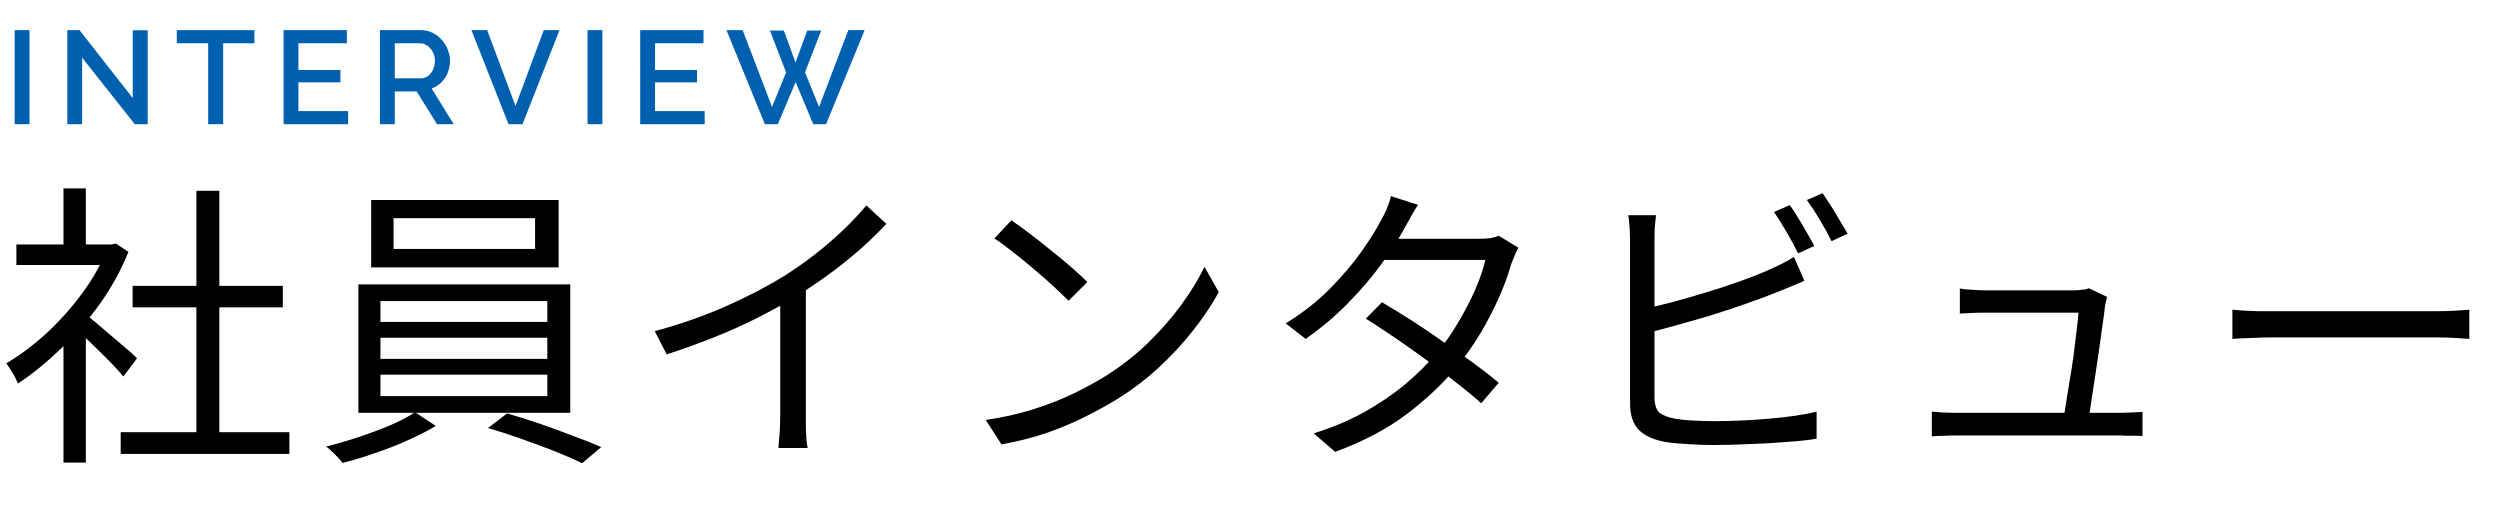
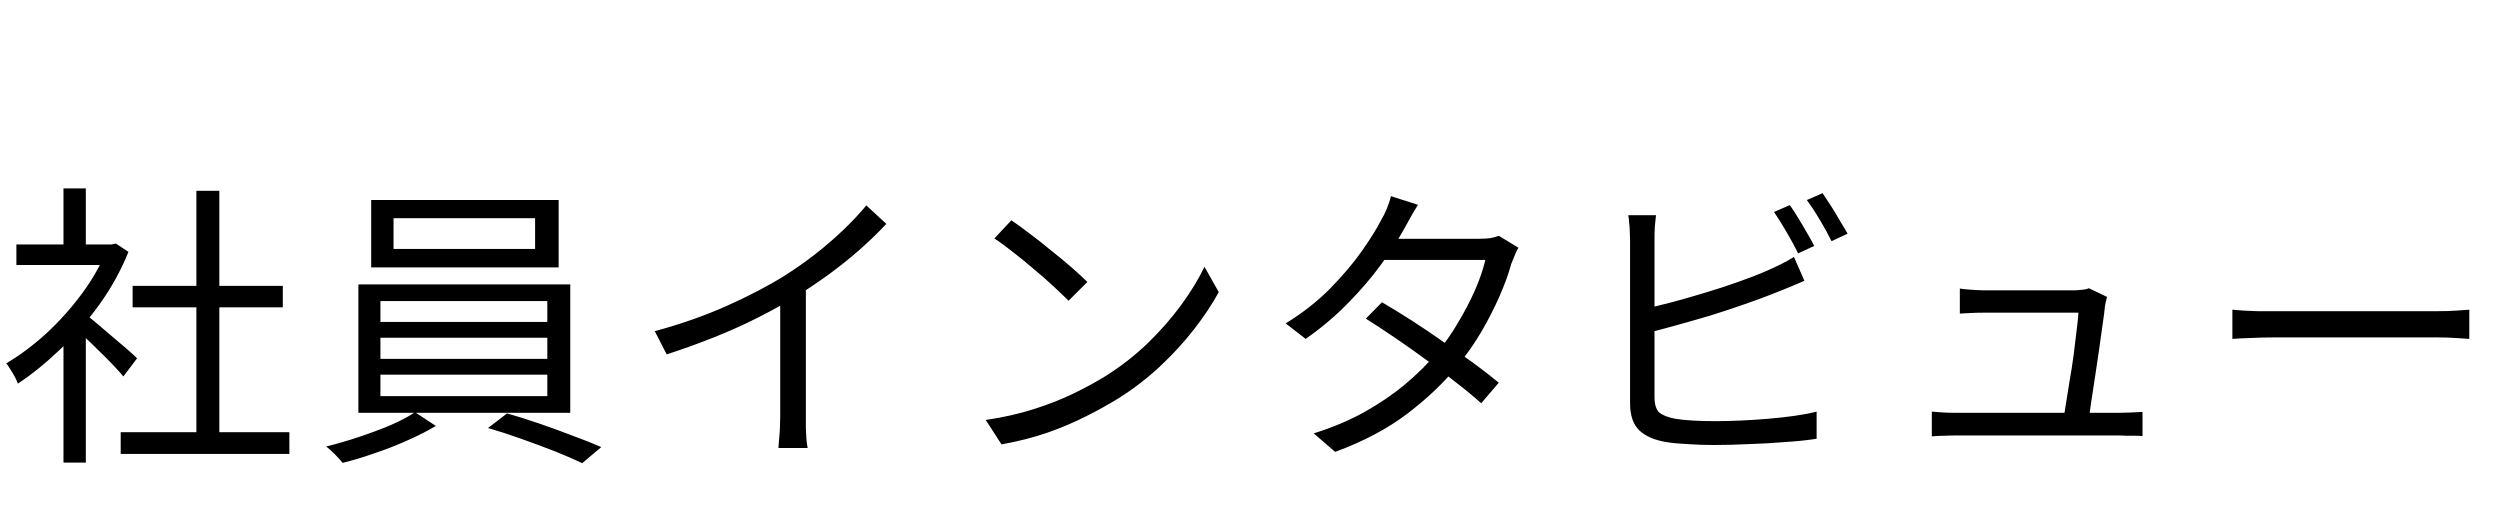
<svg xmlns="http://www.w3.org/2000/svg" width="302" height="61" viewBox="0 0 302 61" fill="none">
  <g id="Group 83">
    <path id="ç¤¾å¡ã¤ã³ã¿ãã¥ã¼" d="M14.58 52.208H34.956V54.836H14.58V52.208ZM16.02 34.532H34.164V37.124H16.02V34.532ZM23.724 23.048H26.496V53.468H23.724V23.048ZM1.98 29.528H13.932V32.012H1.98V29.528ZM7.668 40.292L10.368 37.124V55.88H7.668V40.292ZM7.668 22.76H10.368V30.752H7.668V22.76ZM10.116 37.808C10.428 38.024 10.884 38.384 11.484 38.888C12.084 39.392 12.732 39.944 13.428 40.544C14.124 41.12 14.76 41.66 15.336 42.164C15.912 42.668 16.32 43.04 16.56 43.28L14.904 45.476C14.592 45.092 14.16 44.612 13.608 44.036C13.056 43.46 12.456 42.86 11.808 42.236C11.184 41.612 10.584 41.036 10.008 40.508C9.432 39.956 8.952 39.524 8.568 39.212L10.116 37.808ZM12.924 29.528H13.5L14.004 29.42L15.516 30.428C14.628 32.636 13.464 34.748 12.024 36.764C10.584 38.756 9 40.568 7.272 42.2C5.568 43.832 3.864 45.212 2.16 46.34C2.064 46.076 1.932 45.788 1.764 45.476C1.596 45.164 1.416 44.864 1.224 44.576C1.056 44.288 0.9 44.06 0.756 43.892C2.388 42.932 3.996 41.732 5.58 40.292C7.164 38.828 8.604 37.22 9.9 35.468C11.22 33.692 12.228 31.892 12.924 30.068V29.528ZM47.54 26.36V30.068H64.64V26.36H47.54ZM44.84 24.164H67.484V32.3H44.84V24.164ZM45.956 40.796V43.352H66.116V40.796H45.956ZM45.956 45.26V47.852H66.116V45.26H45.956ZM45.956 36.368V38.888H66.116V36.368H45.956ZM43.292 34.352H68.888V49.868H43.292V34.352ZM50.132 49.796L52.652 51.452C51.692 52.028 50.564 52.604 49.268 53.18C47.996 53.756 46.676 54.272 45.308 54.728C43.964 55.208 42.656 55.604 41.384 55.916C41.168 55.628 40.856 55.28 40.448 54.872C40.064 54.488 39.716 54.176 39.404 53.936C40.676 53.624 41.996 53.24 43.364 52.784C44.732 52.328 46.016 51.848 47.216 51.344C48.416 50.816 49.388 50.3 50.132 49.796ZM58.952 51.704L61.256 49.94C62.528 50.3 63.86 50.72 65.252 51.2C66.644 51.68 67.988 52.172 69.284 52.676C70.604 53.156 71.72 53.6 72.632 54.008L70.328 55.952C69.44 55.52 68.336 55.04 67.016 54.512C65.72 54.008 64.364 53.504 62.948 53C61.532 52.496 60.2 52.064 58.952 51.704ZM79.096 40.004C82.216 39.164 85.12 38.144 87.808 36.944C90.496 35.744 92.836 34.52 94.828 33.272C96.076 32.48 97.288 31.628 98.464 30.716C99.664 29.78 100.792 28.808 101.848 27.8C102.904 26.792 103.84 25.796 104.656 24.812L107.068 27.044C106.06 28.124 104.968 29.18 103.792 30.212C102.616 31.244 101.368 32.24 100.048 33.2C98.752 34.136 97.396 35.048 95.98 35.936C94.66 36.728 93.172 37.544 91.516 38.384C89.86 39.224 88.096 40.016 86.224 40.76C84.352 41.504 82.456 42.188 80.536 42.812L79.096 40.004ZM94.252 34.784L97.348 33.848V50.264C97.348 50.72 97.348 51.2 97.348 51.704C97.372 52.208 97.396 52.676 97.42 53.108C97.468 53.54 97.516 53.876 97.564 54.116H94.036C94.06 53.876 94.084 53.54 94.108 53.108C94.156 52.676 94.192 52.208 94.216 51.704C94.24 51.2 94.252 50.72 94.252 50.264V34.784ZM122.172 26.612C122.82 27.044 123.564 27.584 124.404 28.232C125.244 28.856 126.096 29.528 126.96 30.248C127.848 30.944 128.676 31.628 129.444 32.3C130.212 32.972 130.848 33.56 131.352 34.064L129.084 36.332C128.628 35.876 128.04 35.312 127.32 34.64C126.6 33.968 125.808 33.272 124.944 32.552C124.08 31.808 123.228 31.112 122.388 30.464C121.548 29.792 120.792 29.24 120.12 28.808L122.172 26.612ZM119.076 50.732C121.188 50.42 123.108 49.988 124.836 49.436C126.588 48.884 128.184 48.26 129.624 47.564C131.064 46.868 132.348 46.172 133.476 45.476C135.324 44.324 137.028 43.004 138.588 41.516C140.148 40.004 141.516 38.444 142.692 36.836C143.868 35.228 144.804 33.692 145.5 32.228L147.228 35.288C146.412 36.776 145.404 38.288 144.204 39.824C143.004 41.36 141.648 42.836 140.136 44.252C138.624 45.668 136.956 46.952 135.132 48.104C133.932 48.848 132.612 49.58 131.172 50.3C129.756 51.02 128.196 51.68 126.492 52.28C124.812 52.856 122.976 53.324 120.984 53.684L119.076 50.732ZM166.94 36.512C168.092 37.184 169.304 37.928 170.576 38.744C171.848 39.56 173.108 40.412 174.356 41.3C175.628 42.164 176.84 43.016 177.992 43.856C179.144 44.696 180.164 45.488 181.052 46.232L178.928 48.716C178.112 47.972 177.128 47.156 175.976 46.268C174.848 45.356 173.648 44.444 172.376 43.532C171.104 42.596 169.832 41.696 168.56 40.832C167.288 39.968 166.1 39.188 164.996 38.492L166.94 36.512ZM183.428 29.924C183.26 30.188 183.104 30.512 182.96 30.896C182.816 31.256 182.684 31.58 182.564 31.868C182.228 33.092 181.748 34.412 181.124 35.828C180.5 37.244 179.768 38.672 178.928 40.112C178.088 41.528 177.128 42.896 176.048 44.216C174.44 46.208 172.424 48.128 170 49.976C167.6 51.8 164.696 53.336 161.288 54.584L158.696 52.352C160.928 51.656 162.956 50.804 164.78 49.796C166.628 48.764 168.284 47.636 169.748 46.412C171.212 45.188 172.484 43.928 173.564 42.632C174.5 41.528 175.352 40.316 176.12 38.996C176.912 37.676 177.596 36.368 178.172 35.072C178.748 33.752 179.168 32.528 179.432 31.4H166.076L167.228 28.844H178.676C179.156 28.844 179.6 28.82 180.008 28.772C180.416 28.7 180.764 28.604 181.052 28.484L183.428 29.924ZM171.296 24.74C170.984 25.22 170.684 25.724 170.396 26.252C170.108 26.78 169.868 27.212 169.676 27.548C168.956 28.868 168.02 30.32 166.868 31.904C165.74 33.464 164.408 35.024 162.872 36.584C161.36 38.144 159.644 39.596 157.724 40.94L155.312 39.068C157.376 37.796 159.164 36.392 160.676 34.856C162.188 33.32 163.46 31.82 164.492 30.356C165.524 28.892 166.316 27.62 166.868 26.54C167.06 26.228 167.276 25.796 167.516 25.244C167.756 24.668 167.924 24.152 168.02 23.696L171.296 24.74ZM216.208 24.776C216.52 25.208 216.856 25.724 217.216 26.324C217.576 26.9 217.924 27.488 218.26 28.088C218.62 28.688 218.92 29.228 219.16 29.708L217.216 30.608C216.856 29.864 216.4 29.024 215.848 28.088C215.296 27.128 214.78 26.3 214.3 25.604L216.208 24.776ZM220.168 23.336C220.48 23.792 220.828 24.32 221.212 24.92C221.596 25.52 221.956 26.12 222.292 26.72C222.652 27.296 222.952 27.8 223.192 28.232L221.248 29.132C220.864 28.34 220.396 27.488 219.844 26.576C219.292 25.64 218.764 24.836 218.26 24.164L220.168 23.336ZM200.044 26C199.996 26.408 199.948 26.876 199.9 27.404C199.876 27.908 199.864 28.412 199.864 28.916C199.864 29.228 199.864 29.852 199.864 30.788C199.864 31.7 199.864 32.804 199.864 34.1C199.864 35.372 199.864 36.728 199.864 38.168C199.864 39.584 199.864 40.952 199.864 42.272C199.864 43.592 199.864 44.756 199.864 45.764C199.864 46.748 199.864 47.468 199.864 47.924C199.864 48.836 200.056 49.472 200.44 49.832C200.848 50.168 201.496 50.42 202.384 50.588C202.96 50.684 203.668 50.756 204.508 50.804C205.372 50.852 206.248 50.876 207.136 50.876C208.096 50.876 209.128 50.852 210.232 50.804C211.336 50.756 212.452 50.684 213.58 50.588C214.732 50.492 215.812 50.372 216.82 50.228C217.828 50.084 218.704 49.916 219.448 49.724V53C218.416 53.168 217.168 53.3 215.704 53.396C214.264 53.516 212.776 53.6 211.24 53.648C209.728 53.72 208.312 53.756 206.992 53.756C205.936 53.756 204.892 53.72 203.86 53.648C202.852 53.6 201.976 53.516 201.232 53.396C199.84 53.156 198.772 52.688 198.028 51.992C197.284 51.272 196.912 50.18 196.912 48.716C196.912 48.116 196.912 47.276 196.912 46.196C196.912 45.116 196.912 43.88 196.912 42.488C196.912 41.096 196.912 39.68 196.912 38.24C196.912 36.776 196.912 35.396 196.912 34.1C196.912 32.804 196.912 31.7 196.912 30.788C196.912 29.852 196.912 29.228 196.912 28.916C196.912 28.604 196.9 28.28 196.876 27.944C196.876 27.608 196.852 27.272 196.804 26.936C196.78 26.576 196.744 26.264 196.696 26H200.044ZM198.532 37.34C199.612 37.1 200.8 36.812 202.096 36.476C203.416 36.116 204.748 35.732 206.092 35.324C207.46 34.916 208.78 34.484 210.052 34.028C211.348 33.572 212.512 33.116 213.544 32.66C214.096 32.42 214.636 32.168 215.164 31.904C215.692 31.64 216.208 31.352 216.712 31.04L217.972 33.92C217.468 34.136 216.904 34.376 216.28 34.64C215.68 34.88 215.116 35.108 214.588 35.324C213.46 35.78 212.2 36.248 210.808 36.728C209.44 37.208 208.024 37.676 206.56 38.132C205.096 38.564 203.668 38.972 202.276 39.356C200.908 39.74 199.66 40.064 198.532 40.328V37.34ZM254.532 35.864C254.484 36.032 254.436 36.224 254.388 36.44C254.34 36.656 254.304 36.836 254.28 36.98C254.232 37.532 254.136 38.276 253.992 39.212C253.872 40.148 253.728 41.18 253.56 42.308C253.392 43.436 253.224 44.564 253.056 45.692C252.888 46.796 252.732 47.816 252.588 48.752C252.468 49.664 252.36 50.372 252.264 50.876H249.204C249.3 50.468 249.408 49.844 249.528 49.004C249.672 48.14 249.828 47.168 249.996 46.088C250.188 45.008 250.356 43.928 250.5 42.848C250.644 41.744 250.764 40.748 250.86 39.86C250.98 38.948 251.052 38.252 251.076 37.772C250.62 37.772 249.972 37.772 249.132 37.772C248.292 37.772 247.368 37.772 246.36 37.772C245.376 37.772 244.404 37.772 243.444 37.772C242.484 37.772 241.656 37.772 240.96 37.772C240.288 37.772 239.844 37.772 239.628 37.772C239.1 37.772 238.596 37.784 238.116 37.808C237.66 37.832 237.204 37.856 236.748 37.88V34.856C237.036 34.904 237.336 34.94 237.648 34.964C237.984 34.988 238.32 35.012 238.656 35.036C238.992 35.06 239.304 35.072 239.592 35.072C239.88 35.072 240.372 35.072 241.068 35.072C241.764 35.072 242.556 35.072 243.444 35.072C244.356 35.072 245.28 35.072 246.216 35.072C247.152 35.072 248.004 35.072 248.772 35.072C249.564 35.072 250.152 35.072 250.536 35.072C250.752 35.072 250.968 35.06 251.184 35.036C251.424 35.012 251.652 34.988 251.868 34.964C252.084 34.916 252.24 34.868 252.336 34.82L254.532 35.864ZM233.364 49.724C233.796 49.748 234.264 49.784 234.768 49.832C235.272 49.856 235.8 49.868 236.352 49.868C236.664 49.868 237.312 49.868 238.296 49.868C239.304 49.868 240.492 49.868 241.86 49.868C243.228 49.868 244.656 49.868 246.144 49.868C247.656 49.868 249.096 49.868 250.464 49.868C251.856 49.868 253.044 49.868 254.028 49.868C255.012 49.868 255.66 49.868 255.972 49.868C256.356 49.868 256.824 49.856 257.376 49.832C257.952 49.808 258.432 49.784 258.816 49.76V52.676C258.6 52.652 258.324 52.64 257.988 52.64C257.652 52.64 257.316 52.64 256.98 52.64C256.644 52.616 256.344 52.604 256.08 52.604C255.744 52.604 255.072 52.604 254.064 52.604C253.056 52.604 251.856 52.604 250.464 52.604C249.072 52.604 247.62 52.604 246.108 52.604C244.596 52.604 243.156 52.604 241.788 52.604C240.42 52.604 239.244 52.604 238.26 52.604C237.276 52.604 236.64 52.604 236.352 52.604C235.8 52.604 235.296 52.616 234.84 52.64C234.384 52.64 233.892 52.664 233.364 52.712V49.724ZM269.672 37.412C270.032 37.436 270.476 37.472 271.004 37.52C271.532 37.544 272.108 37.568 272.732 37.592C273.38 37.592 274.028 37.592 274.676 37.592C275.06 37.592 275.648 37.592 276.44 37.592C277.256 37.592 278.204 37.592 279.284 37.592C280.364 37.592 281.504 37.592 282.704 37.592C283.928 37.592 285.14 37.592 286.34 37.592C287.564 37.592 288.716 37.592 289.796 37.592C290.9 37.592 291.848 37.592 292.64 37.592C293.432 37.592 294.02 37.592 294.404 37.592C295.316 37.592 296.096 37.568 296.744 37.52C297.392 37.472 297.908 37.436 298.292 37.412V40.94C297.932 40.916 297.392 40.88 296.672 40.832C295.976 40.784 295.232 40.76 294.44 40.76C294.056 40.76 293.456 40.76 292.64 40.76C291.824 40.76 290.876 40.76 289.796 40.76C288.74 40.76 287.6 40.76 286.376 40.76C285.152 40.76 283.928 40.76 282.704 40.76C281.504 40.76 280.364 40.76 279.284 40.76C278.228 40.76 277.292 40.76 276.476 40.76C275.66 40.76 275.06 40.76 274.676 40.76C273.692 40.76 272.756 40.784 271.868 40.832C270.98 40.856 270.248 40.892 269.672 40.94V37.412Z" fill="black" />
-     <path id="INTERVIEW" d="M1.772 15V3.64H3.564V15H1.772ZM9.924 6.968V15H8.132V3.64H9.604L16.036 11.848V3.656H17.844V15H16.276L9.924 6.968ZM30.733 5.224H26.957V15H25.149V5.224H21.357V3.64H30.733V5.224ZM42.049 13.416V15H34.257V3.64H41.905V5.224H36.049V8.456H41.121V9.944H36.049V13.416H42.049ZM45.897 15V3.64H50.841C51.353 3.64 51.822 3.747 52.249 3.96C52.676 4.173 53.044 4.456 53.353 4.808C53.673 5.16 53.919 5.555 54.089 5.992C54.27 6.429 54.361 6.877 54.361 7.336C54.361 7.837 54.27 8.317 54.089 8.776C53.908 9.235 53.647 9.629 53.305 9.96C52.974 10.291 52.585 10.531 52.137 10.68L54.809 15H52.793L50.329 11.048H47.689V15H45.897ZM47.689 9.464H50.825C51.156 9.464 51.449 9.368 51.705 9.176C51.961 8.984 52.164 8.728 52.313 8.408C52.462 8.077 52.537 7.72 52.537 7.336C52.537 6.941 52.452 6.589 52.281 6.28C52.111 5.96 51.886 5.704 51.609 5.512C51.343 5.32 51.049 5.224 50.729 5.224H47.689V9.464ZM58.852 3.64L62.276 12.808L65.684 3.64H67.588L63.124 15H61.428L56.948 3.64H58.852ZM70.975 15V3.64H72.767V15H70.975ZM85.127 13.416V15H77.335V3.64H84.983V5.224H79.127V8.456H84.199V9.944H79.127V13.416H85.127ZM93.007 3.688H94.687L96.095 7.544L97.519 3.688H99.199L97.247 8.744L98.943 12.92L102.479 3.64H104.447L99.791 15H98.239L96.111 9.912L93.967 15H92.399L87.759 3.64H89.711L93.263 12.92L94.959 8.744L93.007 3.688Z" fill="#0060B0" />
  </g>
</svg>